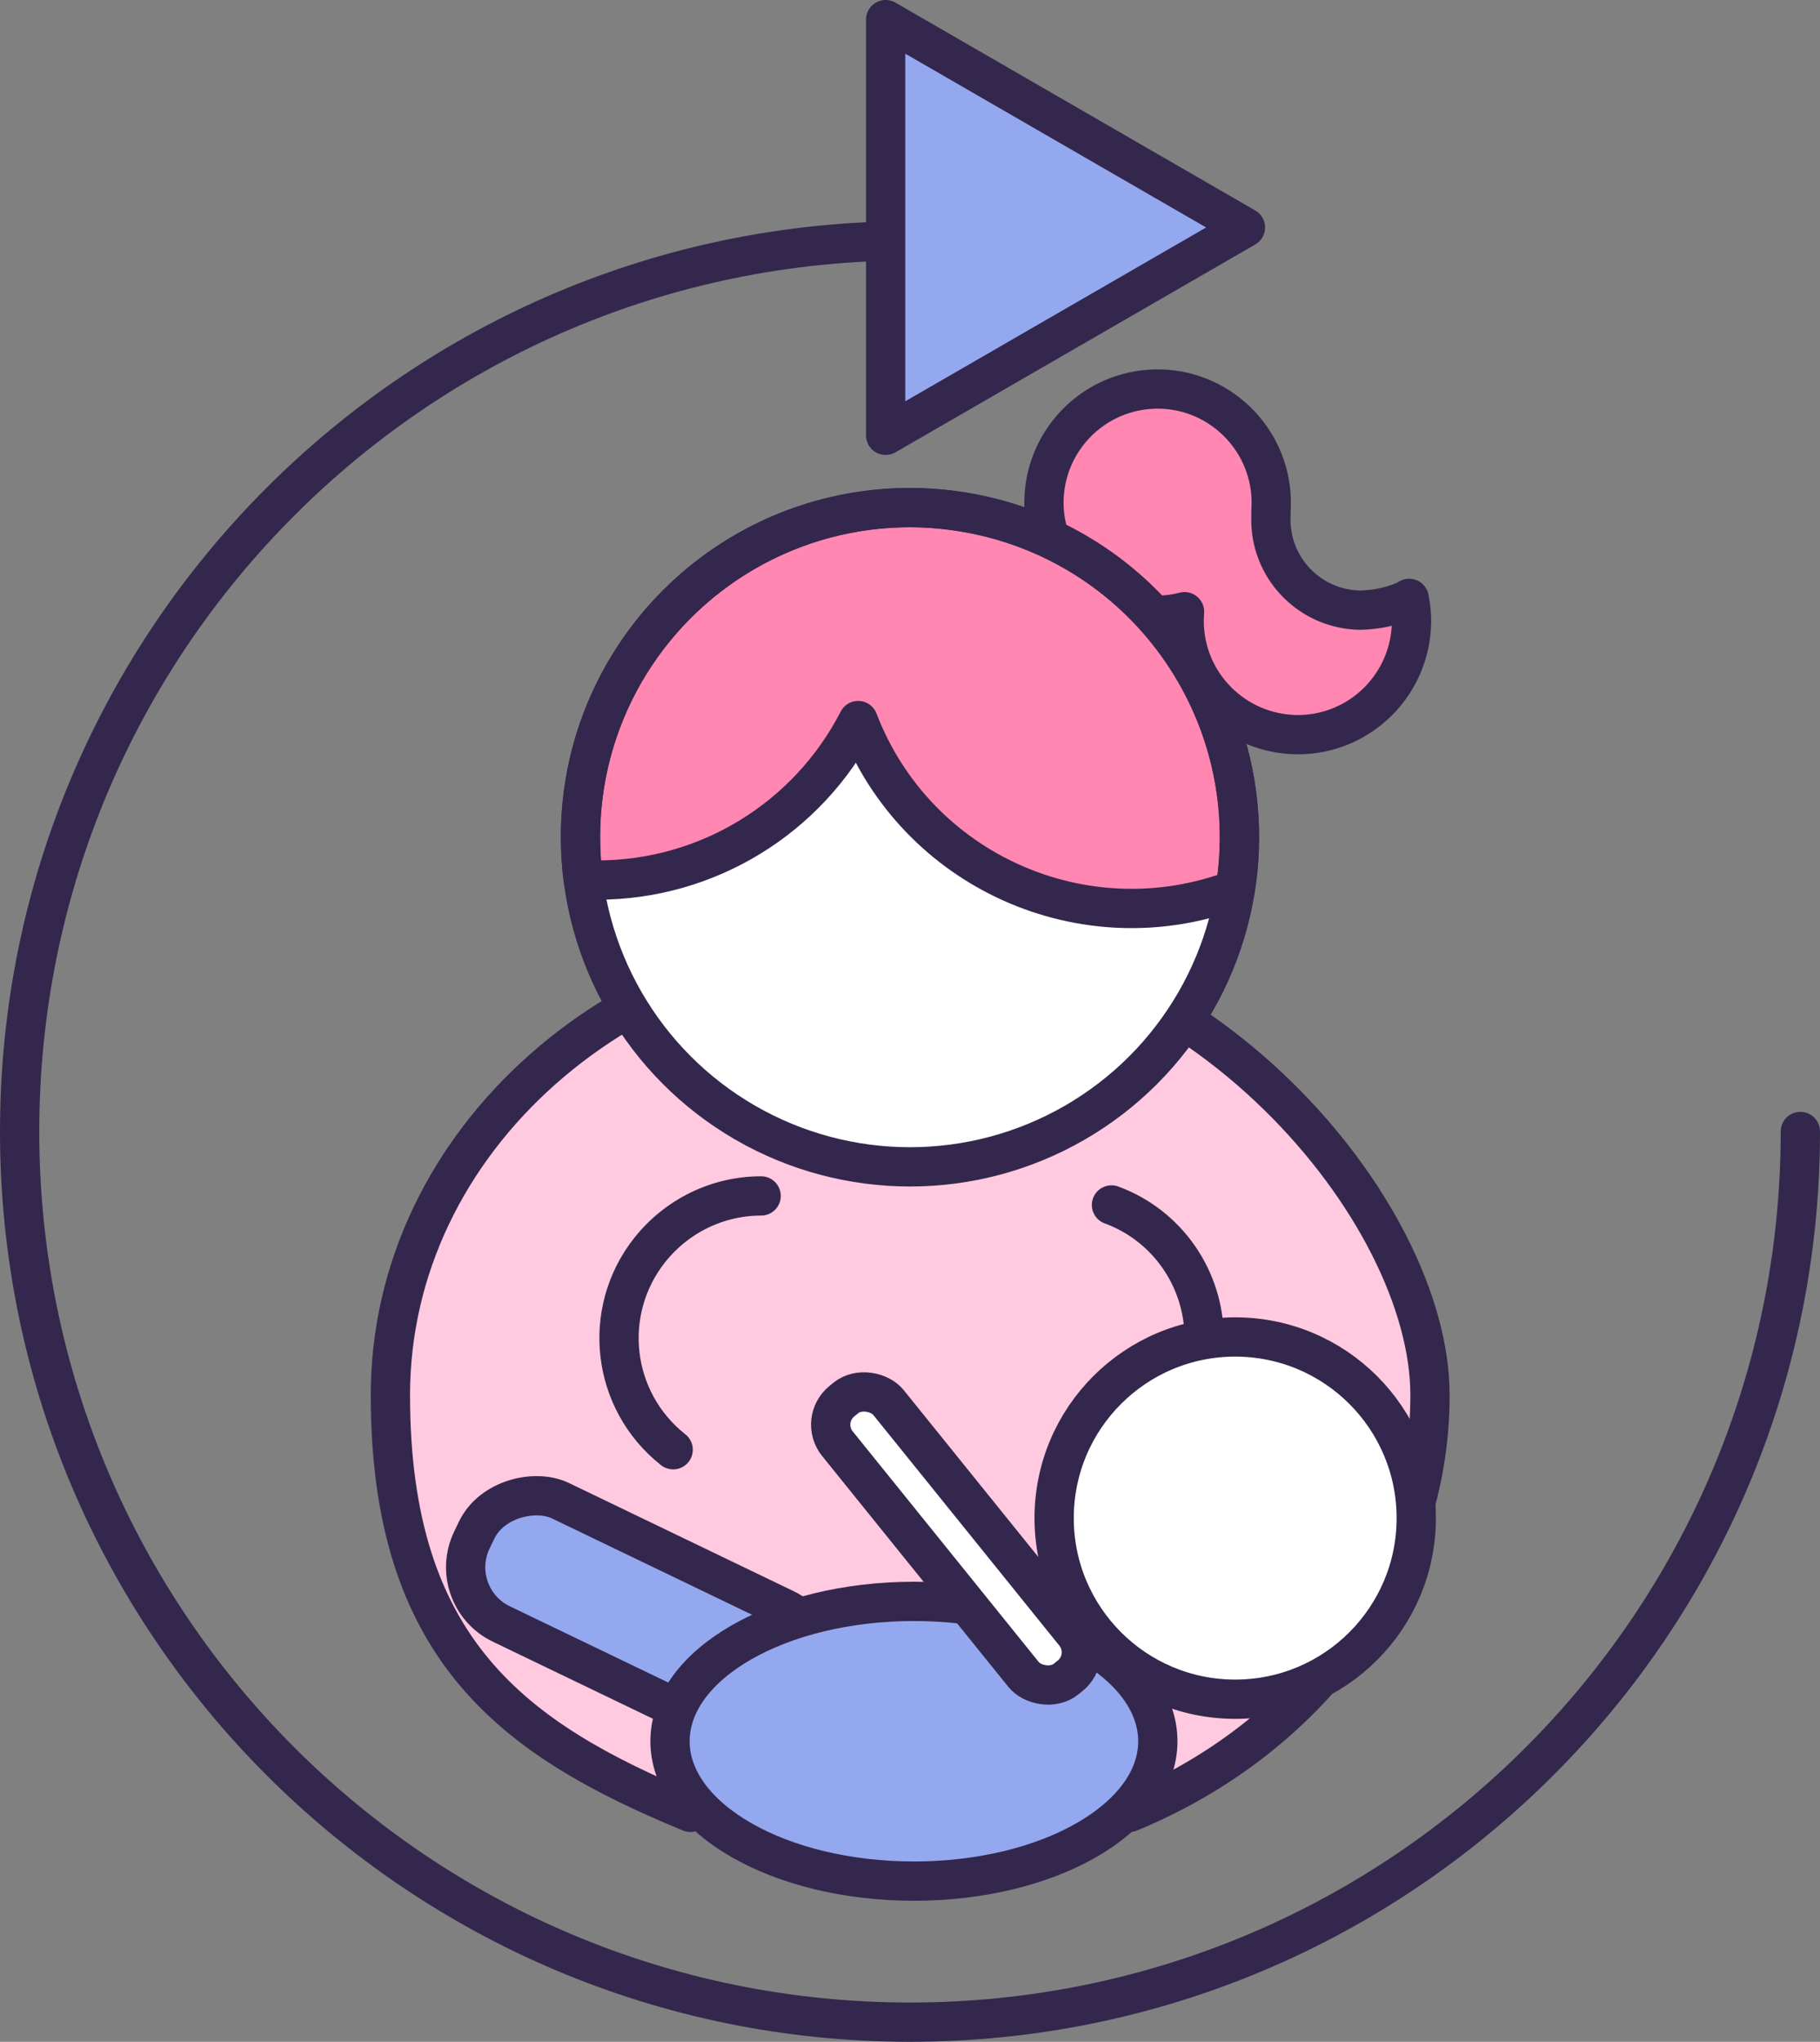
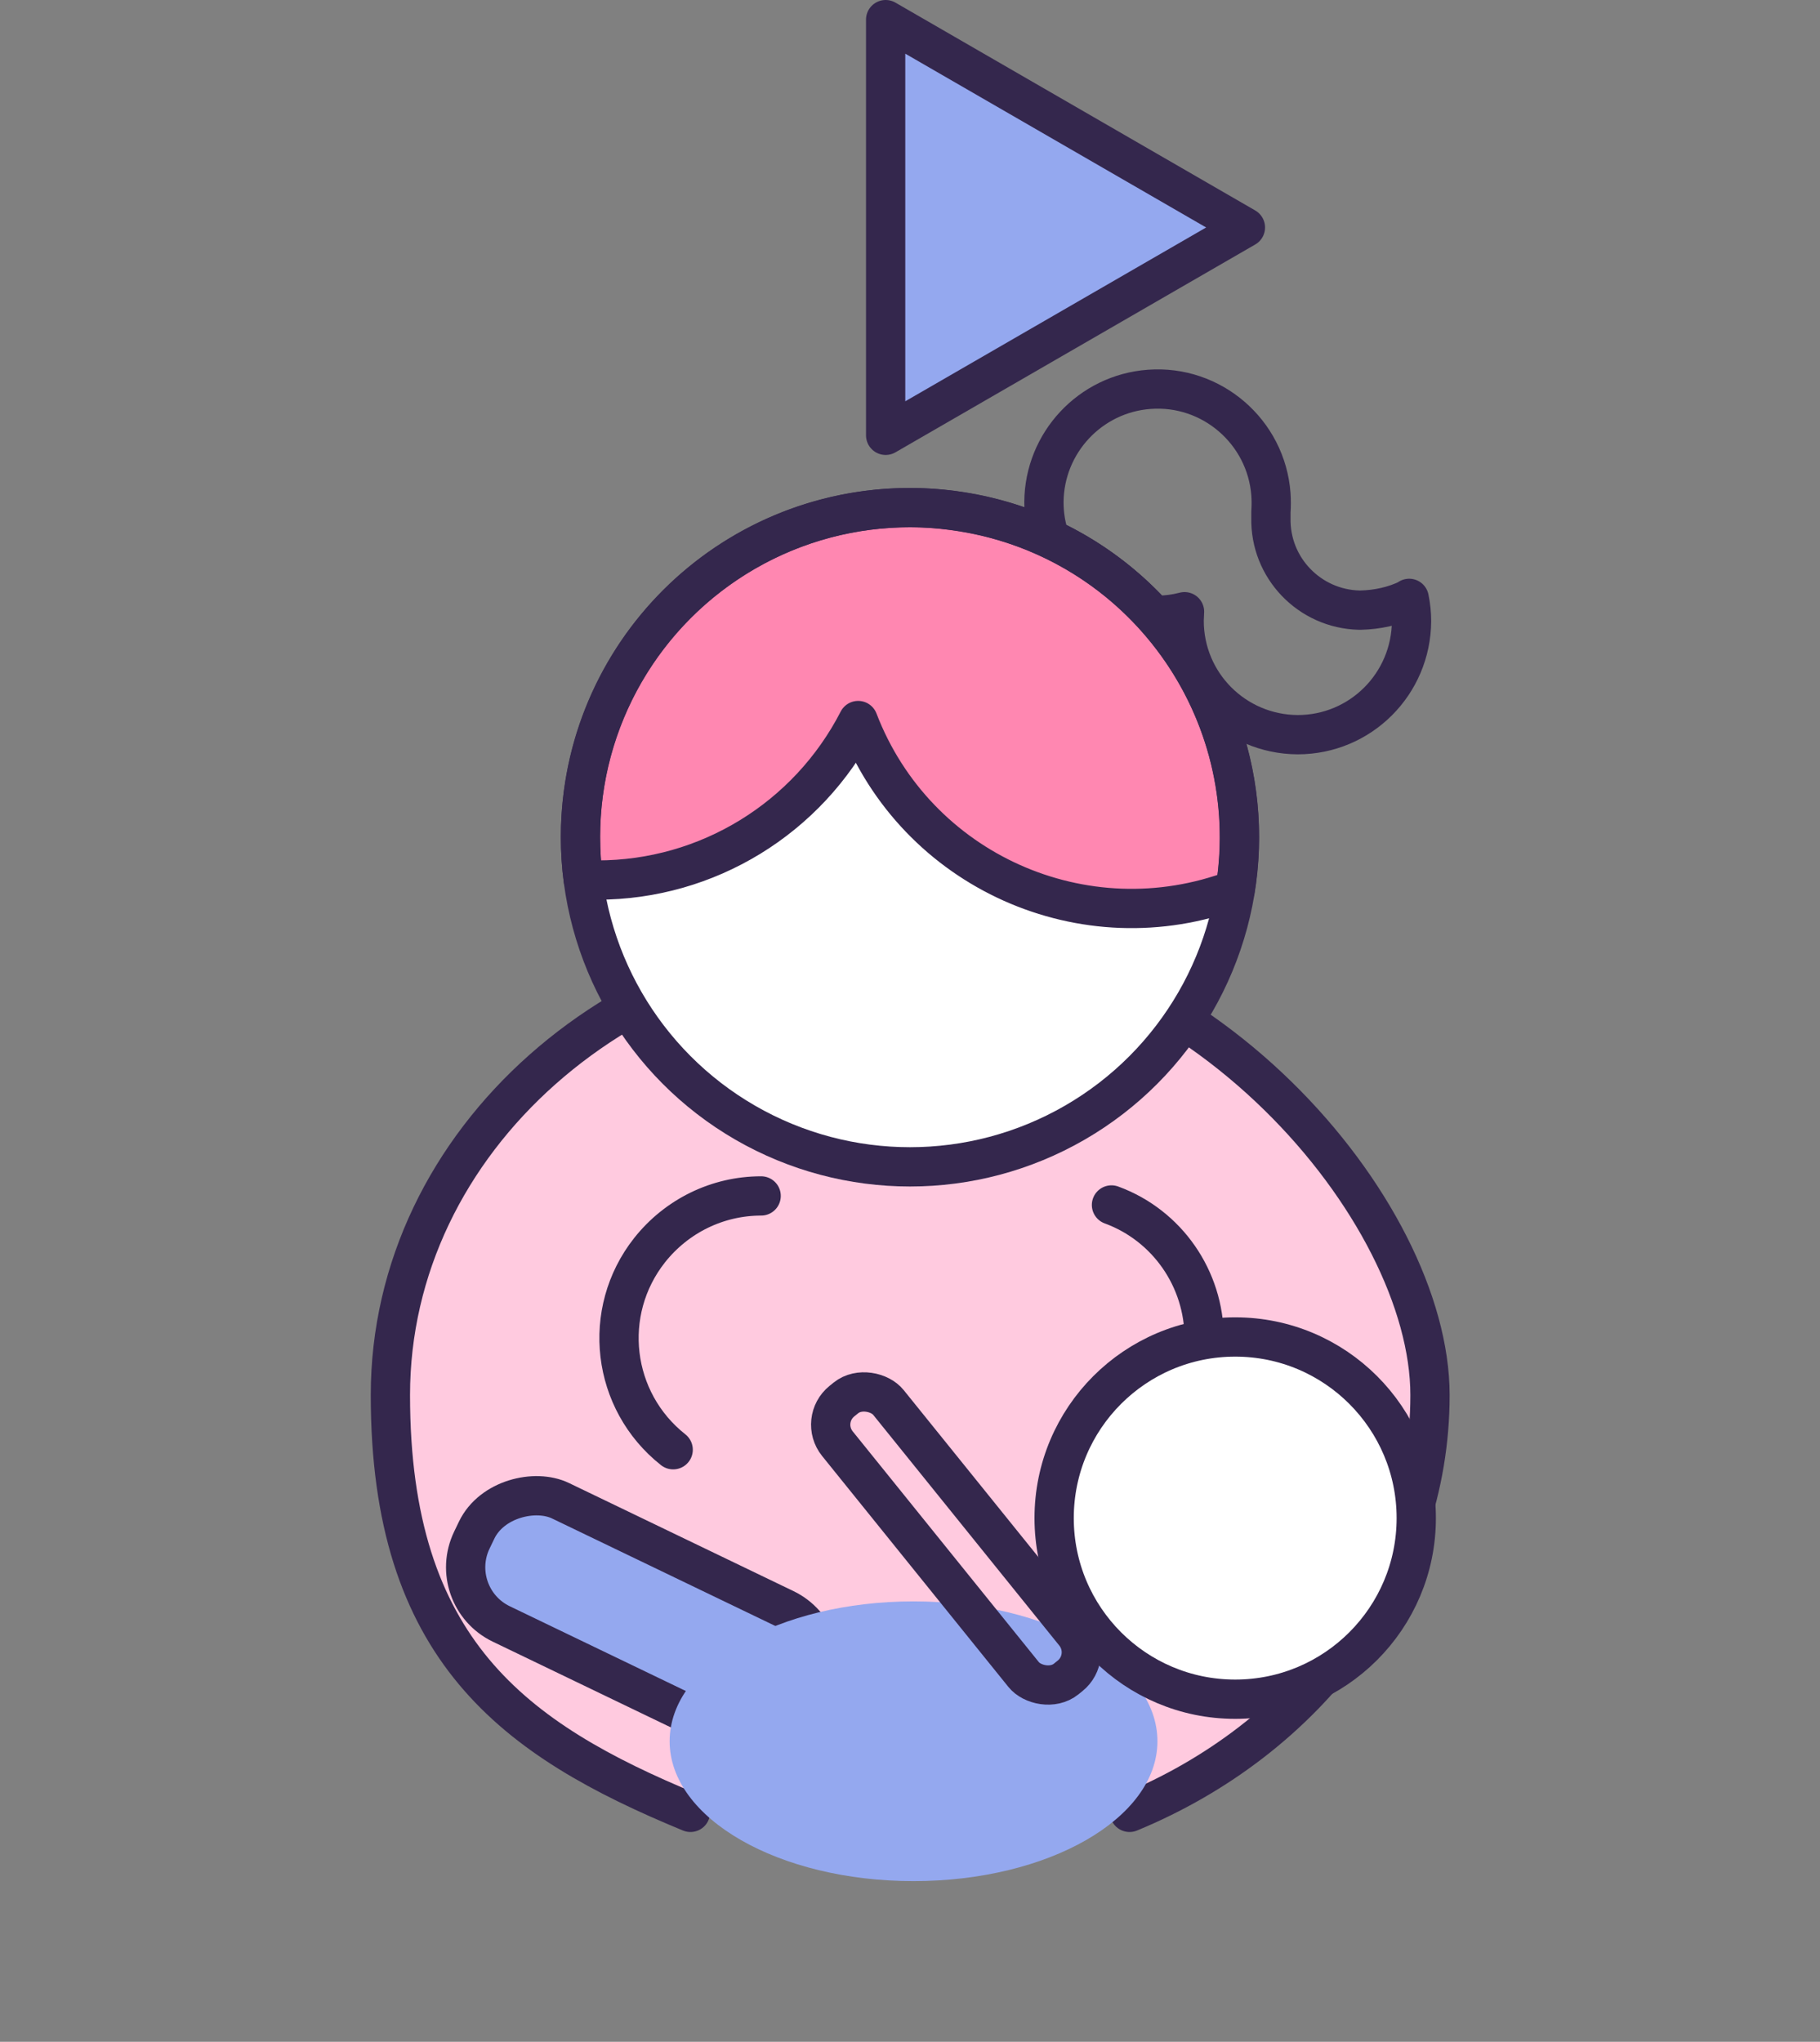
<svg xmlns="http://www.w3.org/2000/svg" id="Layer_1" data-name="Layer 1" viewBox="0 0 463.4 519.7">
  <rect x="0" y="0" width="463.4" height="519.7" fill="#808080" stroke="none" />
  <defs>
    <style>      .cls-1 {        fill: #94a8ef;      }      .cls-1, .cls-2, .cls-3, .cls-4 {        stroke-width: 0px;      }      .cls-2 {        fill: #ffcadf;      }      .cls-3 {        fill: #ff87b1;      }      .cls-5 {        stroke-width: 10px;      }      .cls-5, .cls-6, .cls-7 {        fill: none;        stroke: #34274d;        stroke-linecap: round;        stroke-linejoin: round;      }      .cls-6 {        stroke-width: 10px;      }      .cls-7 {        stroke-width: 10px;      }      .cls-4 {        fill: #fff;      }    </style>
  </defs>
  <g id="Layer_2" data-name="Layer 2">
    <g id="Layer_1-2" data-name="Layer 1-2">
      <path class="cls-2" d="M287.6,461.3c45.1-18.6,76.5-59.2,76.5-106.2s-59.3-117.2-132.4-117.2-132.3,52.4-132.3,117.2,31.3,87.6,76.4,106.2" />
      <path class="cls-6" d="M171.4,369c-15.7-12.4-18.4-35.1-6-50.8,6.9-8.7,17.3-13.8,28.4-13.8" />
      <path class="cls-6" d="M306.6,340.6c0-15.1-9.4-28.7-23.6-33.9" />
      <path class="cls-6" d="M287.6,461.3c45.1-18.6,76.5-59.2,76.5-106.2s-59.3-117.2-132.4-117.2-132.3,52.4-132.3,117.2,31.3,87.6,76.4,106.2" />
      <circle class="cls-4" cx="231.7" cy="213.1" r="83.9" />
-       <path class="cls-3" d="M358.8,152.4c-3.9,1.9-8.1,2.8-12.4,2.9h-.3c-12.7-.3-22.8-10.8-22.5-23.5,0-.5,0-1,0-1.5.1-1.5.1-3,0-4.5-1.2-15.9-15.1-27.9-31-26.7-15,1.1-26.7,13.6-26.8,28.7,0,3.2.5,6.4,1.6,9.4,10,4.7,18.9,11.3,26.3,19.4.3,0,.7,0,1,0,2.3,0,4.6-.3,6.9-.9,0,.8-.1,1.5-.1,2.3,0,16,12.9,28.9,28.9,29,16,0,28.9-12.9,29-28.9,0-1.9-.2-3.9-.6-5.8h0Z" />
      <path class="cls-6" d="M358.8,152.4c-3.9,1.9-8.1,2.8-12.4,2.9h-.3c-12.7-.3-22.8-10.8-22.5-23.5,0-.5,0-1,0-1.5.1-1.5.1-3,0-4.5-1.2-15.9-15.1-27.9-31-26.7-15,1.1-26.7,13.6-26.8,28.7,0,3.2.5,6.4,1.6,9.4,10,4.7,18.9,11.3,26.3,19.4.3,0,.7,0,1,0,2.3,0,4.6-.3,6.9-.9,0,.8-.1,1.5-.1,2.3,0,16,12.9,28.9,28.9,29,16,0,28.9-12.9,29-28.9,0-1.9-.2-3.9-.6-5.8h0Z" />
      <path class="cls-3" d="M231.7,129.2c-46.3,0-83.8,37.4-83.9,83.6,0,3.7.2,7.4.7,11.1,1.2,0,2.4.1,3.6.1,28,0,53.6-15.7,66.4-40.6,14.7,38.3,57.6,57.5,96,43,7.3-45.8-23.8-88.8-69.5-96.1-4.4-.7-8.8-1.1-13.3-1.1h0Z" />
      <path class="cls-6" d="M231.7,129.2c-46.3,0-83.8,37.4-83.9,83.6,0,3.7.2,7.4.7,11.1,1.2,0,2.4.1,3.6.1,28,0,53.6-15.7,66.4-40.6,14.7,38.3,57.6,57.5,96,43,7.3-45.8-23.8-88.8-69.5-96.1-4.4-.7-8.8-1.1-13.3-1.1h0Z" />
      <circle class="cls-6" cx="231.7" cy="213.1" r="83.9" />
      <rect class="cls-1" x="146.3" y="363.7" width="34.8" height="95.4" rx="16" ry="16" transform="translate(-278 380.5) rotate(-64.3)" />
      <rect class="cls-7" x="146.4" y="363.7" width="34.8" height="95.4" rx="16" ry="16" transform="translate(-278 380.6) rotate(-64.3)" />
      <circle class="cls-4" cx="314.4" cy="386.4" r="46.1" />
      <ellipse class="cls-1" cx="232.6" cy="443.2" rx="62.1" ry="35.6" />
-       <ellipse class="cls-6" cx="232.7" cy="443.2" rx="62.1" ry="35.6" />
-       <rect class="cls-4" x="235.1" y="345.9" width="16.7" height="90.9" rx="7.7" ry="7.7" transform="translate(-191.8 239.8) rotate(-38.9)" />
      <rect class="cls-5" x="235.1" y="345.9" width="16.7" height="90.9" rx="7.7" ry="7.7" transform="translate(-191.8 239.9) rotate(-38.9)" />
      <circle class="cls-6" cx="314.5" cy="386.4" r="46.1" />
-       <path class="cls-6" d="M458.4,288c0,125.2-101.5,226.7-226.7,226.7S5,413.2,5,288,106.5,61.3,231.7,61.3" />
      <polygon class="cls-1" points="225.5 3 317.1 55.9 225.5 108.8 225.5 3" />
      <polygon class="cls-6" points="225.5 5 317.1 57.9 225.5 110.8 225.5 5" />
    </g>
  </g>
</svg>